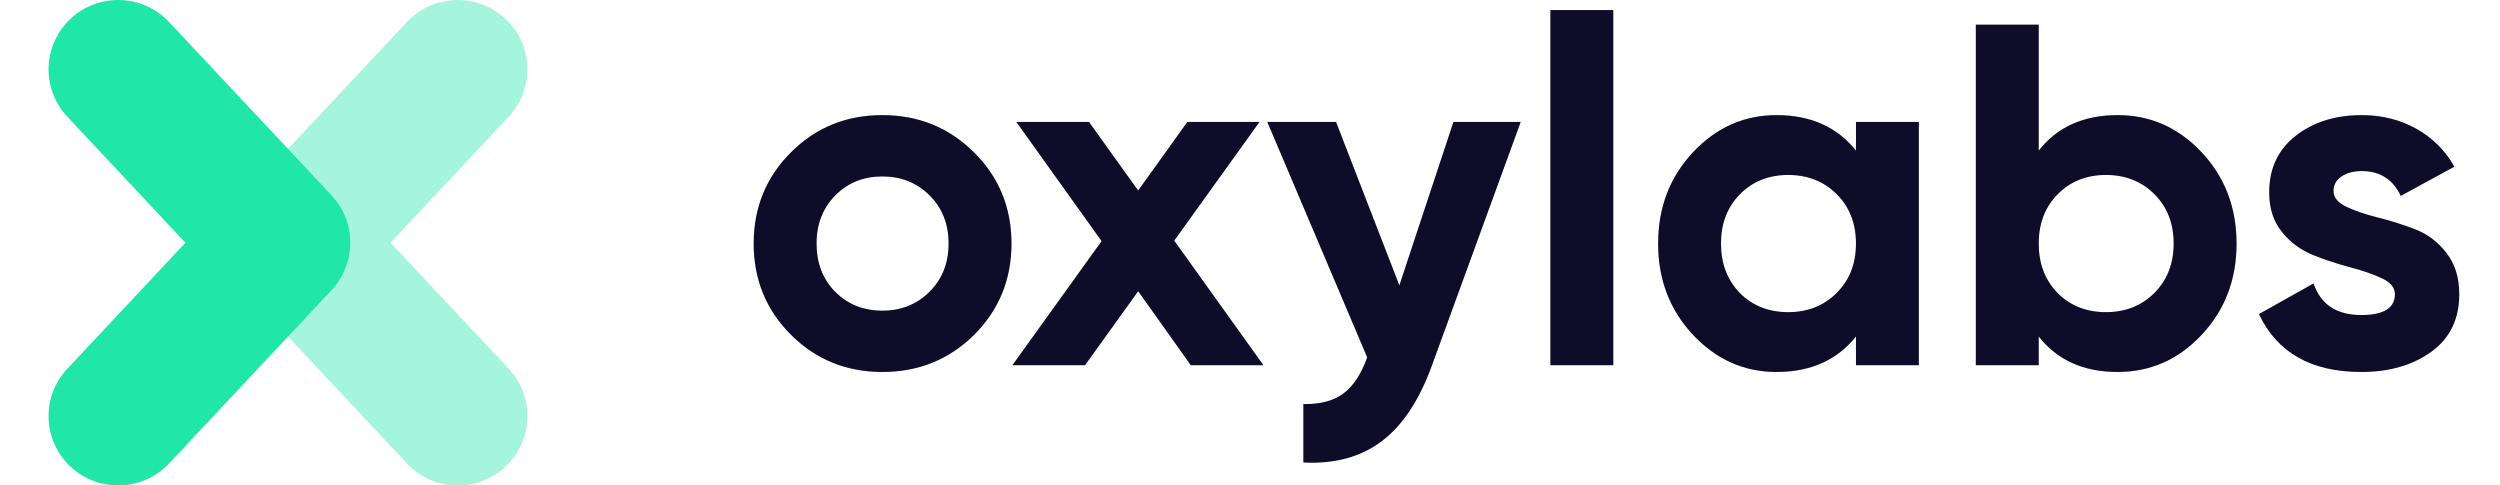
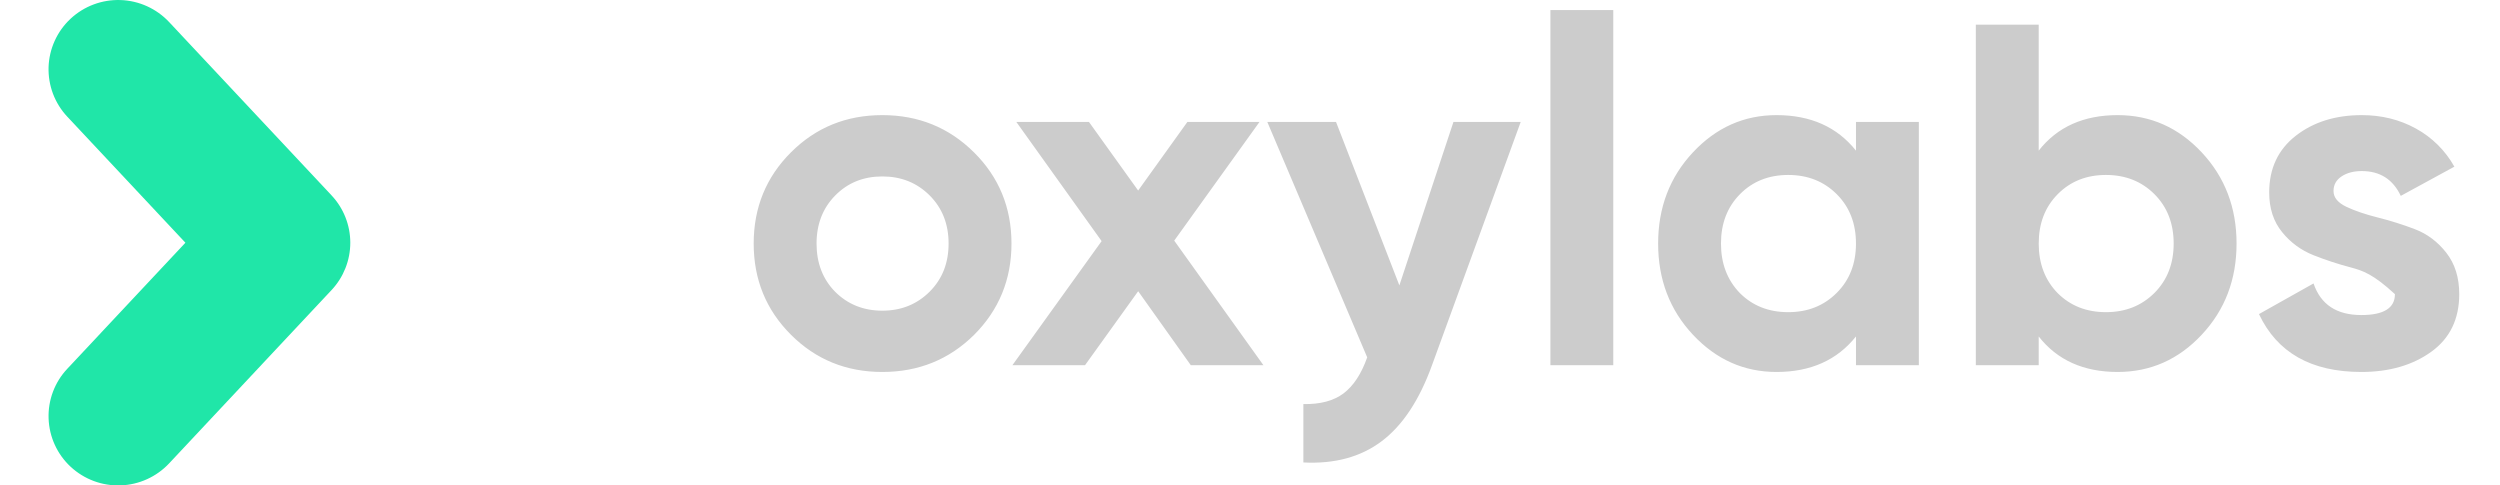
<svg xmlns="http://www.w3.org/2000/svg" width="103" height="20" viewBox="0 0 103 20" fill="none">
  <g id="Frame 1321318988">
    <g id="Group 1000007811">
-       <path id="Vector" opacity="0.4" fill-rule="evenodd" clip-rule="evenodd" d="M16.091 10L20.959 4.807C21.215 4.534 21.415 4.213 21.547 3.864C21.679 3.514 21.741 3.141 21.729 2.767C21.717 2.393 21.632 2.025 21.478 1.684C21.324 1.343 21.104 1.036 20.831 0.78L20.818 0.768C20.261 0.251 19.522 -0.024 18.762 0.002C18.002 0.028 17.284 0.353 16.763 0.908L10.069 8.051C9.574 8.579 9.298 9.276 9.298 10C9.298 10.724 9.574 11.421 10.069 11.949L16.764 19.092C17.284 19.646 18.003 19.972 18.763 19.998C19.523 20.024 20.262 19.749 20.82 19.231C21.373 18.717 21.7 18.005 21.729 17.25C21.757 16.495 21.484 15.76 20.97 15.206L20.959 15.193L16.091 10Z" fill="#20E6A8" />
      <path id="Vector_2" fill-rule="evenodd" clip-rule="evenodd" d="M7.639 10L2.772 4.807C2.516 4.534 2.316 4.213 2.184 3.864C2.052 3.514 1.99 3.141 2.001 2.767C2.013 2.393 2.099 2.025 2.253 1.684C2.407 1.343 2.626 1.036 2.899 0.78L2.911 0.768C3.469 0.251 4.208 -0.024 4.968 0.002C5.727 0.028 6.446 0.353 6.967 0.908L13.661 8.051C14.156 8.579 14.432 9.276 14.432 10C14.432 10.724 14.156 11.421 13.661 11.949L6.967 19.092C6.446 19.646 5.727 19.972 4.968 19.998C4.208 20.024 3.469 19.748 2.911 19.231C2.636 18.976 2.414 18.669 2.258 18.327C2.102 17.986 2.015 17.617 2.002 17.241C1.989 16.866 2.05 16.492 2.182 16.141C2.314 15.789 2.515 15.467 2.772 15.194L7.639 10Z" fill="#20E6A8" />
      <g id="Vector_3">
-         <path fill-rule="evenodd" clip-rule="evenodd" d="M96.141 7.87C96.141 8.137 96.319 8.353 96.673 8.521C97.028 8.688 97.46 8.835 97.968 8.962C98.486 9.091 98.996 9.253 99.495 9.443C100.003 9.637 100.434 9.961 100.789 10.415C101.144 10.87 101.321 11.437 101.321 12.119C101.321 13.147 100.937 13.939 100.167 14.494C99.397 15.048 98.437 15.325 97.286 15.325C95.224 15.325 93.819 14.531 93.07 12.94L95.318 11.678C95.612 12.546 96.268 12.98 97.286 12.98C98.209 12.98 98.671 12.693 98.671 12.119C98.671 11.852 98.494 11.635 98.139 11.467C97.784 11.3 97.352 11.15 96.844 11.016C96.326 10.88 95.817 10.712 95.318 10.515C94.811 10.316 94.364 9.988 94.023 9.563C93.668 9.129 93.491 8.585 93.491 7.93C93.491 6.941 93.856 6.164 94.585 5.594C95.314 5.027 96.222 4.743 97.306 4.743C98.122 4.743 98.865 4.927 99.534 5.295C100.2 5.659 100.75 6.204 101.12 6.867L98.912 8.07C98.591 7.389 98.055 7.048 97.306 7.048C96.971 7.048 96.693 7.121 96.473 7.268C96.251 7.415 96.141 7.616 96.141 7.87ZM84.778 12.079C85.3 12.599 85.962 12.861 86.765 12.861C87.569 12.861 88.234 12.596 88.763 12.068C89.291 11.54 89.555 10.862 89.555 10.034C89.555 9.206 89.291 8.528 88.763 8C88.234 7.472 87.569 7.208 86.765 7.208C85.962 7.208 85.3 7.472 84.778 8C84.255 8.528 83.995 9.206 83.995 10.034C83.995 10.862 84.255 11.544 84.778 12.079ZM87.247 4.743C88.599 4.743 89.753 5.255 90.71 6.277C91.667 7.299 92.146 8.551 92.146 10.034C92.146 11.517 91.668 12.77 90.71 13.792C89.754 14.814 88.599 15.325 87.247 15.325C85.842 15.325 84.758 14.837 83.995 13.863V15.045H81.404V1.015H83.995V6.206C84.758 5.231 85.842 4.743 87.247 4.743ZM71.687 12.079C72.209 12.599 72.871 12.861 73.675 12.861C74.478 12.861 75.144 12.596 75.672 12.068C76.202 11.54 76.466 10.862 76.466 10.034C76.466 9.206 76.202 8.528 75.673 8C75.144 7.472 74.478 7.208 73.675 7.208C72.872 7.208 72.209 7.472 71.687 8C71.166 8.528 70.904 9.206 70.904 10.034C70.904 10.862 71.166 11.544 71.687 12.079ZM76.466 5.024H79.056V15.045H76.466V13.862C75.689 14.837 74.599 15.325 73.193 15.325C71.854 15.325 70.707 14.814 69.75 13.792C68.793 12.77 68.315 11.517 68.315 10.034C68.315 8.551 68.793 7.298 69.75 6.276C70.707 5.254 71.854 4.743 73.193 4.743C74.599 4.743 75.689 5.231 76.466 6.206V5.024ZM63.877 15.045H66.467V0.414H63.877V15.045ZM59.882 5.024H62.653L58.999 15.045C58.477 16.488 57.784 17.534 56.921 18.181C56.058 18.83 54.984 19.119 53.699 19.053V16.648C54.394 16.661 54.947 16.514 55.355 16.207C55.763 15.899 56.087 15.405 56.329 14.723L52.213 5.024H55.044L57.654 11.758L59.882 5.024ZM52.052 15.045H49.06L46.893 11.998L44.704 15.045H41.712L45.387 9.934L41.873 5.024H44.865L46.892 7.85L48.92 5.024H51.891L48.378 9.914L52.052 15.045ZM34.405 12.018C34.926 12.539 35.576 12.8 36.352 12.8C37.129 12.8 37.777 12.539 38.3 12.018C38.822 11.498 39.082 10.836 39.082 10.034C39.082 9.232 38.822 8.572 38.3 8.05C37.777 7.529 37.129 7.269 36.352 7.269C35.576 7.269 34.93 7.529 34.415 8.05C33.899 8.572 33.642 9.233 33.642 10.034C33.642 10.836 33.896 11.498 34.405 12.018ZM40.127 13.802C39.096 14.818 37.838 15.325 36.352 15.325C34.866 15.325 33.611 14.814 32.588 13.792C31.564 12.77 31.052 11.517 31.052 10.034C31.052 8.551 31.564 7.298 32.588 6.276C33.611 5.254 34.866 4.743 36.352 4.743C37.838 4.743 39.096 5.254 40.127 6.276C41.157 7.298 41.673 8.551 41.673 10.035C41.673 11.517 41.157 12.774 40.127 13.802Z" fill="#130F35" />
-         <path fill-rule="evenodd" clip-rule="evenodd" d="M96.141 7.87C96.141 8.137 96.319 8.353 96.673 8.521C97.028 8.688 97.46 8.835 97.968 8.962C98.486 9.091 98.996 9.253 99.495 9.443C100.003 9.637 100.434 9.961 100.789 10.415C101.144 10.87 101.321 11.437 101.321 12.119C101.321 13.147 100.937 13.939 100.167 14.494C99.397 15.048 98.437 15.325 97.286 15.325C95.224 15.325 93.819 14.531 93.07 12.94L95.318 11.678C95.612 12.546 96.268 12.98 97.286 12.98C98.209 12.98 98.671 12.693 98.671 12.119C98.671 11.852 98.494 11.635 98.139 11.467C97.784 11.3 97.352 11.15 96.844 11.016C96.326 10.88 95.817 10.712 95.318 10.515C94.811 10.316 94.364 9.988 94.023 9.563C93.668 9.129 93.491 8.585 93.491 7.93C93.491 6.941 93.856 6.164 94.585 5.594C95.314 5.027 96.222 4.743 97.306 4.743C98.122 4.743 98.865 4.927 99.534 5.295C100.2 5.659 100.75 6.204 101.12 6.867L98.912 8.07C98.591 7.389 98.055 7.048 97.306 7.048C96.971 7.048 96.693 7.121 96.473 7.268C96.251 7.415 96.141 7.616 96.141 7.87ZM84.778 12.079C85.3 12.599 85.962 12.861 86.765 12.861C87.569 12.861 88.234 12.596 88.763 12.068C89.291 11.54 89.555 10.862 89.555 10.034C89.555 9.206 89.291 8.528 88.763 8C88.234 7.472 87.569 7.208 86.765 7.208C85.962 7.208 85.3 7.472 84.778 8C84.255 8.528 83.995 9.206 83.995 10.034C83.995 10.862 84.255 11.544 84.778 12.079ZM87.247 4.743C88.599 4.743 89.753 5.255 90.71 6.277C91.667 7.299 92.146 8.551 92.146 10.034C92.146 11.517 91.668 12.77 90.71 13.792C89.754 14.814 88.599 15.325 87.247 15.325C85.842 15.325 84.758 14.837 83.995 13.863V15.045H81.404V1.015H83.995V6.206C84.758 5.231 85.842 4.743 87.247 4.743ZM71.687 12.079C72.209 12.599 72.871 12.861 73.675 12.861C74.478 12.861 75.144 12.596 75.672 12.068C76.202 11.54 76.466 10.862 76.466 10.034C76.466 9.206 76.202 8.528 75.673 8C75.144 7.472 74.478 7.208 73.675 7.208C72.872 7.208 72.209 7.472 71.687 8C71.166 8.528 70.904 9.206 70.904 10.034C70.904 10.862 71.166 11.544 71.687 12.079ZM76.466 5.024H79.056V15.045H76.466V13.862C75.689 14.837 74.599 15.325 73.193 15.325C71.854 15.325 70.707 14.814 69.75 13.792C68.793 12.77 68.315 11.517 68.315 10.034C68.315 8.551 68.793 7.298 69.75 6.276C70.707 5.254 71.854 4.743 73.193 4.743C74.599 4.743 75.689 5.231 76.466 6.206V5.024ZM63.877 15.045H66.467V0.414H63.877V15.045ZM59.882 5.024H62.653L58.999 15.045C58.477 16.488 57.784 17.534 56.921 18.181C56.058 18.83 54.984 19.119 53.699 19.053V16.648C54.394 16.661 54.947 16.514 55.355 16.207C55.763 15.899 56.087 15.405 56.329 14.723L52.213 5.024H55.044L57.654 11.758L59.882 5.024ZM52.052 15.045H49.06L46.893 11.998L44.704 15.045H41.712L45.387 9.934L41.873 5.024H44.865L46.892 7.85L48.92 5.024H51.891L48.378 9.914L52.052 15.045ZM34.405 12.018C34.926 12.539 35.576 12.8 36.352 12.8C37.129 12.8 37.777 12.539 38.3 12.018C38.822 11.498 39.082 10.836 39.082 10.034C39.082 9.232 38.822 8.572 38.3 8.05C37.777 7.529 37.129 7.269 36.352 7.269C35.576 7.269 34.93 7.529 34.415 8.05C33.899 8.572 33.642 9.233 33.642 10.034C33.642 10.836 33.896 11.498 34.405 12.018ZM40.127 13.802C39.096 14.818 37.838 15.325 36.352 15.325C34.866 15.325 33.611 14.814 32.588 13.792C31.564 12.77 31.052 11.517 31.052 10.034C31.052 8.551 31.564 7.298 32.588 6.276C33.611 5.254 34.866 4.743 36.352 4.743C37.838 4.743 39.096 5.254 40.127 6.276C41.157 7.298 41.673 8.551 41.673 10.035C41.673 11.517 41.157 12.774 40.127 13.802Z" fill="black" fill-opacity="0.2" />
+         <path fill-rule="evenodd" clip-rule="evenodd" d="M96.141 7.87C96.141 8.137 96.319 8.353 96.673 8.521C97.028 8.688 97.46 8.835 97.968 8.962C98.486 9.091 98.996 9.253 99.495 9.443C100.003 9.637 100.434 9.961 100.789 10.415C101.144 10.87 101.321 11.437 101.321 12.119C101.321 13.147 100.937 13.939 100.167 14.494C99.397 15.048 98.437 15.325 97.286 15.325C95.224 15.325 93.819 14.531 93.07 12.94L95.318 11.678C95.612 12.546 96.268 12.98 97.286 12.98C98.209 12.98 98.671 12.693 98.671 12.119C97.784 11.3 97.352 11.15 96.844 11.016C96.326 10.88 95.817 10.712 95.318 10.515C94.811 10.316 94.364 9.988 94.023 9.563C93.668 9.129 93.491 8.585 93.491 7.93C93.491 6.941 93.856 6.164 94.585 5.594C95.314 5.027 96.222 4.743 97.306 4.743C98.122 4.743 98.865 4.927 99.534 5.295C100.2 5.659 100.75 6.204 101.12 6.867L98.912 8.07C98.591 7.389 98.055 7.048 97.306 7.048C96.971 7.048 96.693 7.121 96.473 7.268C96.251 7.415 96.141 7.616 96.141 7.87ZM84.778 12.079C85.3 12.599 85.962 12.861 86.765 12.861C87.569 12.861 88.234 12.596 88.763 12.068C89.291 11.54 89.555 10.862 89.555 10.034C89.555 9.206 89.291 8.528 88.763 8C88.234 7.472 87.569 7.208 86.765 7.208C85.962 7.208 85.3 7.472 84.778 8C84.255 8.528 83.995 9.206 83.995 10.034C83.995 10.862 84.255 11.544 84.778 12.079ZM87.247 4.743C88.599 4.743 89.753 5.255 90.71 6.277C91.667 7.299 92.146 8.551 92.146 10.034C92.146 11.517 91.668 12.77 90.71 13.792C89.754 14.814 88.599 15.325 87.247 15.325C85.842 15.325 84.758 14.837 83.995 13.863V15.045H81.404V1.015H83.995V6.206C84.758 5.231 85.842 4.743 87.247 4.743ZM71.687 12.079C72.209 12.599 72.871 12.861 73.675 12.861C74.478 12.861 75.144 12.596 75.672 12.068C76.202 11.54 76.466 10.862 76.466 10.034C76.466 9.206 76.202 8.528 75.673 8C75.144 7.472 74.478 7.208 73.675 7.208C72.872 7.208 72.209 7.472 71.687 8C71.166 8.528 70.904 9.206 70.904 10.034C70.904 10.862 71.166 11.544 71.687 12.079ZM76.466 5.024H79.056V15.045H76.466V13.862C75.689 14.837 74.599 15.325 73.193 15.325C71.854 15.325 70.707 14.814 69.75 13.792C68.793 12.77 68.315 11.517 68.315 10.034C68.315 8.551 68.793 7.298 69.75 6.276C70.707 5.254 71.854 4.743 73.193 4.743C74.599 4.743 75.689 5.231 76.466 6.206V5.024ZM63.877 15.045H66.467V0.414H63.877V15.045ZM59.882 5.024H62.653L58.999 15.045C58.477 16.488 57.784 17.534 56.921 18.181C56.058 18.83 54.984 19.119 53.699 19.053V16.648C54.394 16.661 54.947 16.514 55.355 16.207C55.763 15.899 56.087 15.405 56.329 14.723L52.213 5.024H55.044L57.654 11.758L59.882 5.024ZM52.052 15.045H49.06L46.893 11.998L44.704 15.045H41.712L45.387 9.934L41.873 5.024H44.865L46.892 7.85L48.92 5.024H51.891L48.378 9.914L52.052 15.045ZM34.405 12.018C34.926 12.539 35.576 12.8 36.352 12.8C37.129 12.8 37.777 12.539 38.3 12.018C38.822 11.498 39.082 10.836 39.082 10.034C39.082 9.232 38.822 8.572 38.3 8.05C37.777 7.529 37.129 7.269 36.352 7.269C35.576 7.269 34.93 7.529 34.415 8.05C33.899 8.572 33.642 9.233 33.642 10.034C33.642 10.836 33.896 11.498 34.405 12.018ZM40.127 13.802C39.096 14.818 37.838 15.325 36.352 15.325C34.866 15.325 33.611 14.814 32.588 13.792C31.564 12.77 31.052 11.517 31.052 10.034C31.052 8.551 31.564 7.298 32.588 6.276C33.611 5.254 34.866 4.743 36.352 4.743C37.838 4.743 39.096 5.254 40.127 6.276C41.157 7.298 41.673 8.551 41.673 10.035C41.673 11.517 41.157 12.774 40.127 13.802Z" fill="black" fill-opacity="0.2" />
      </g>
    </g>
  </g>
</svg>